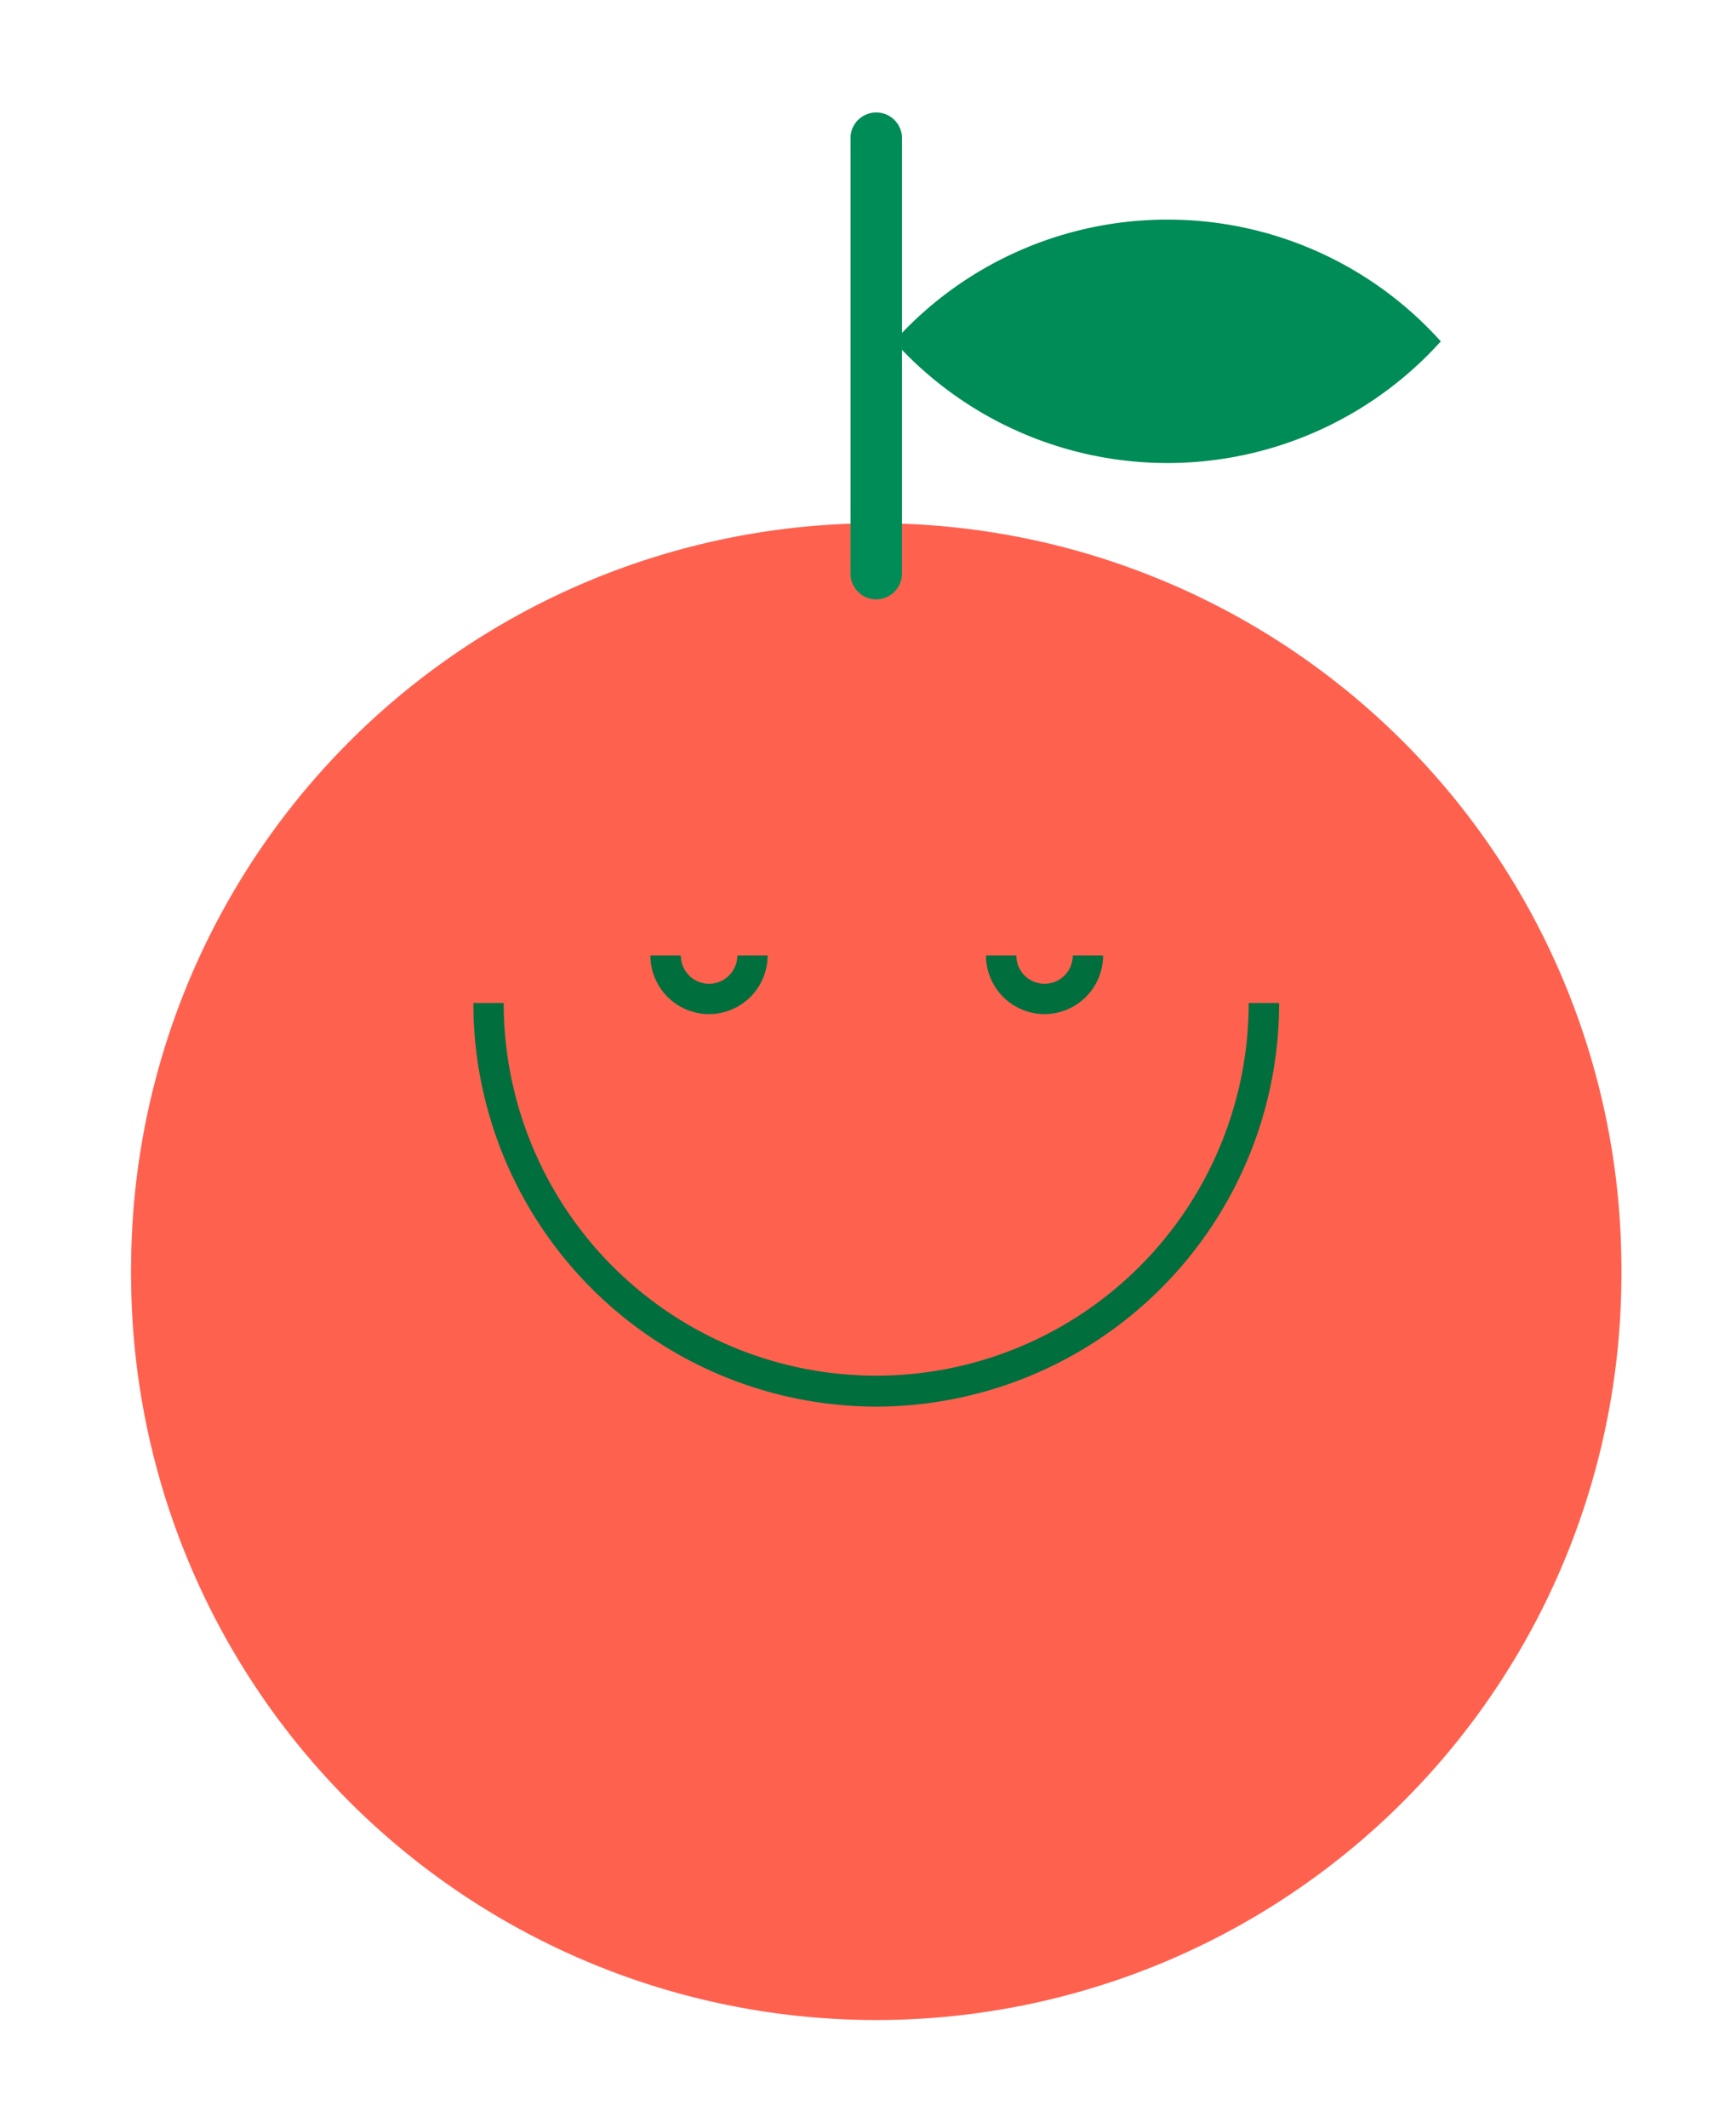
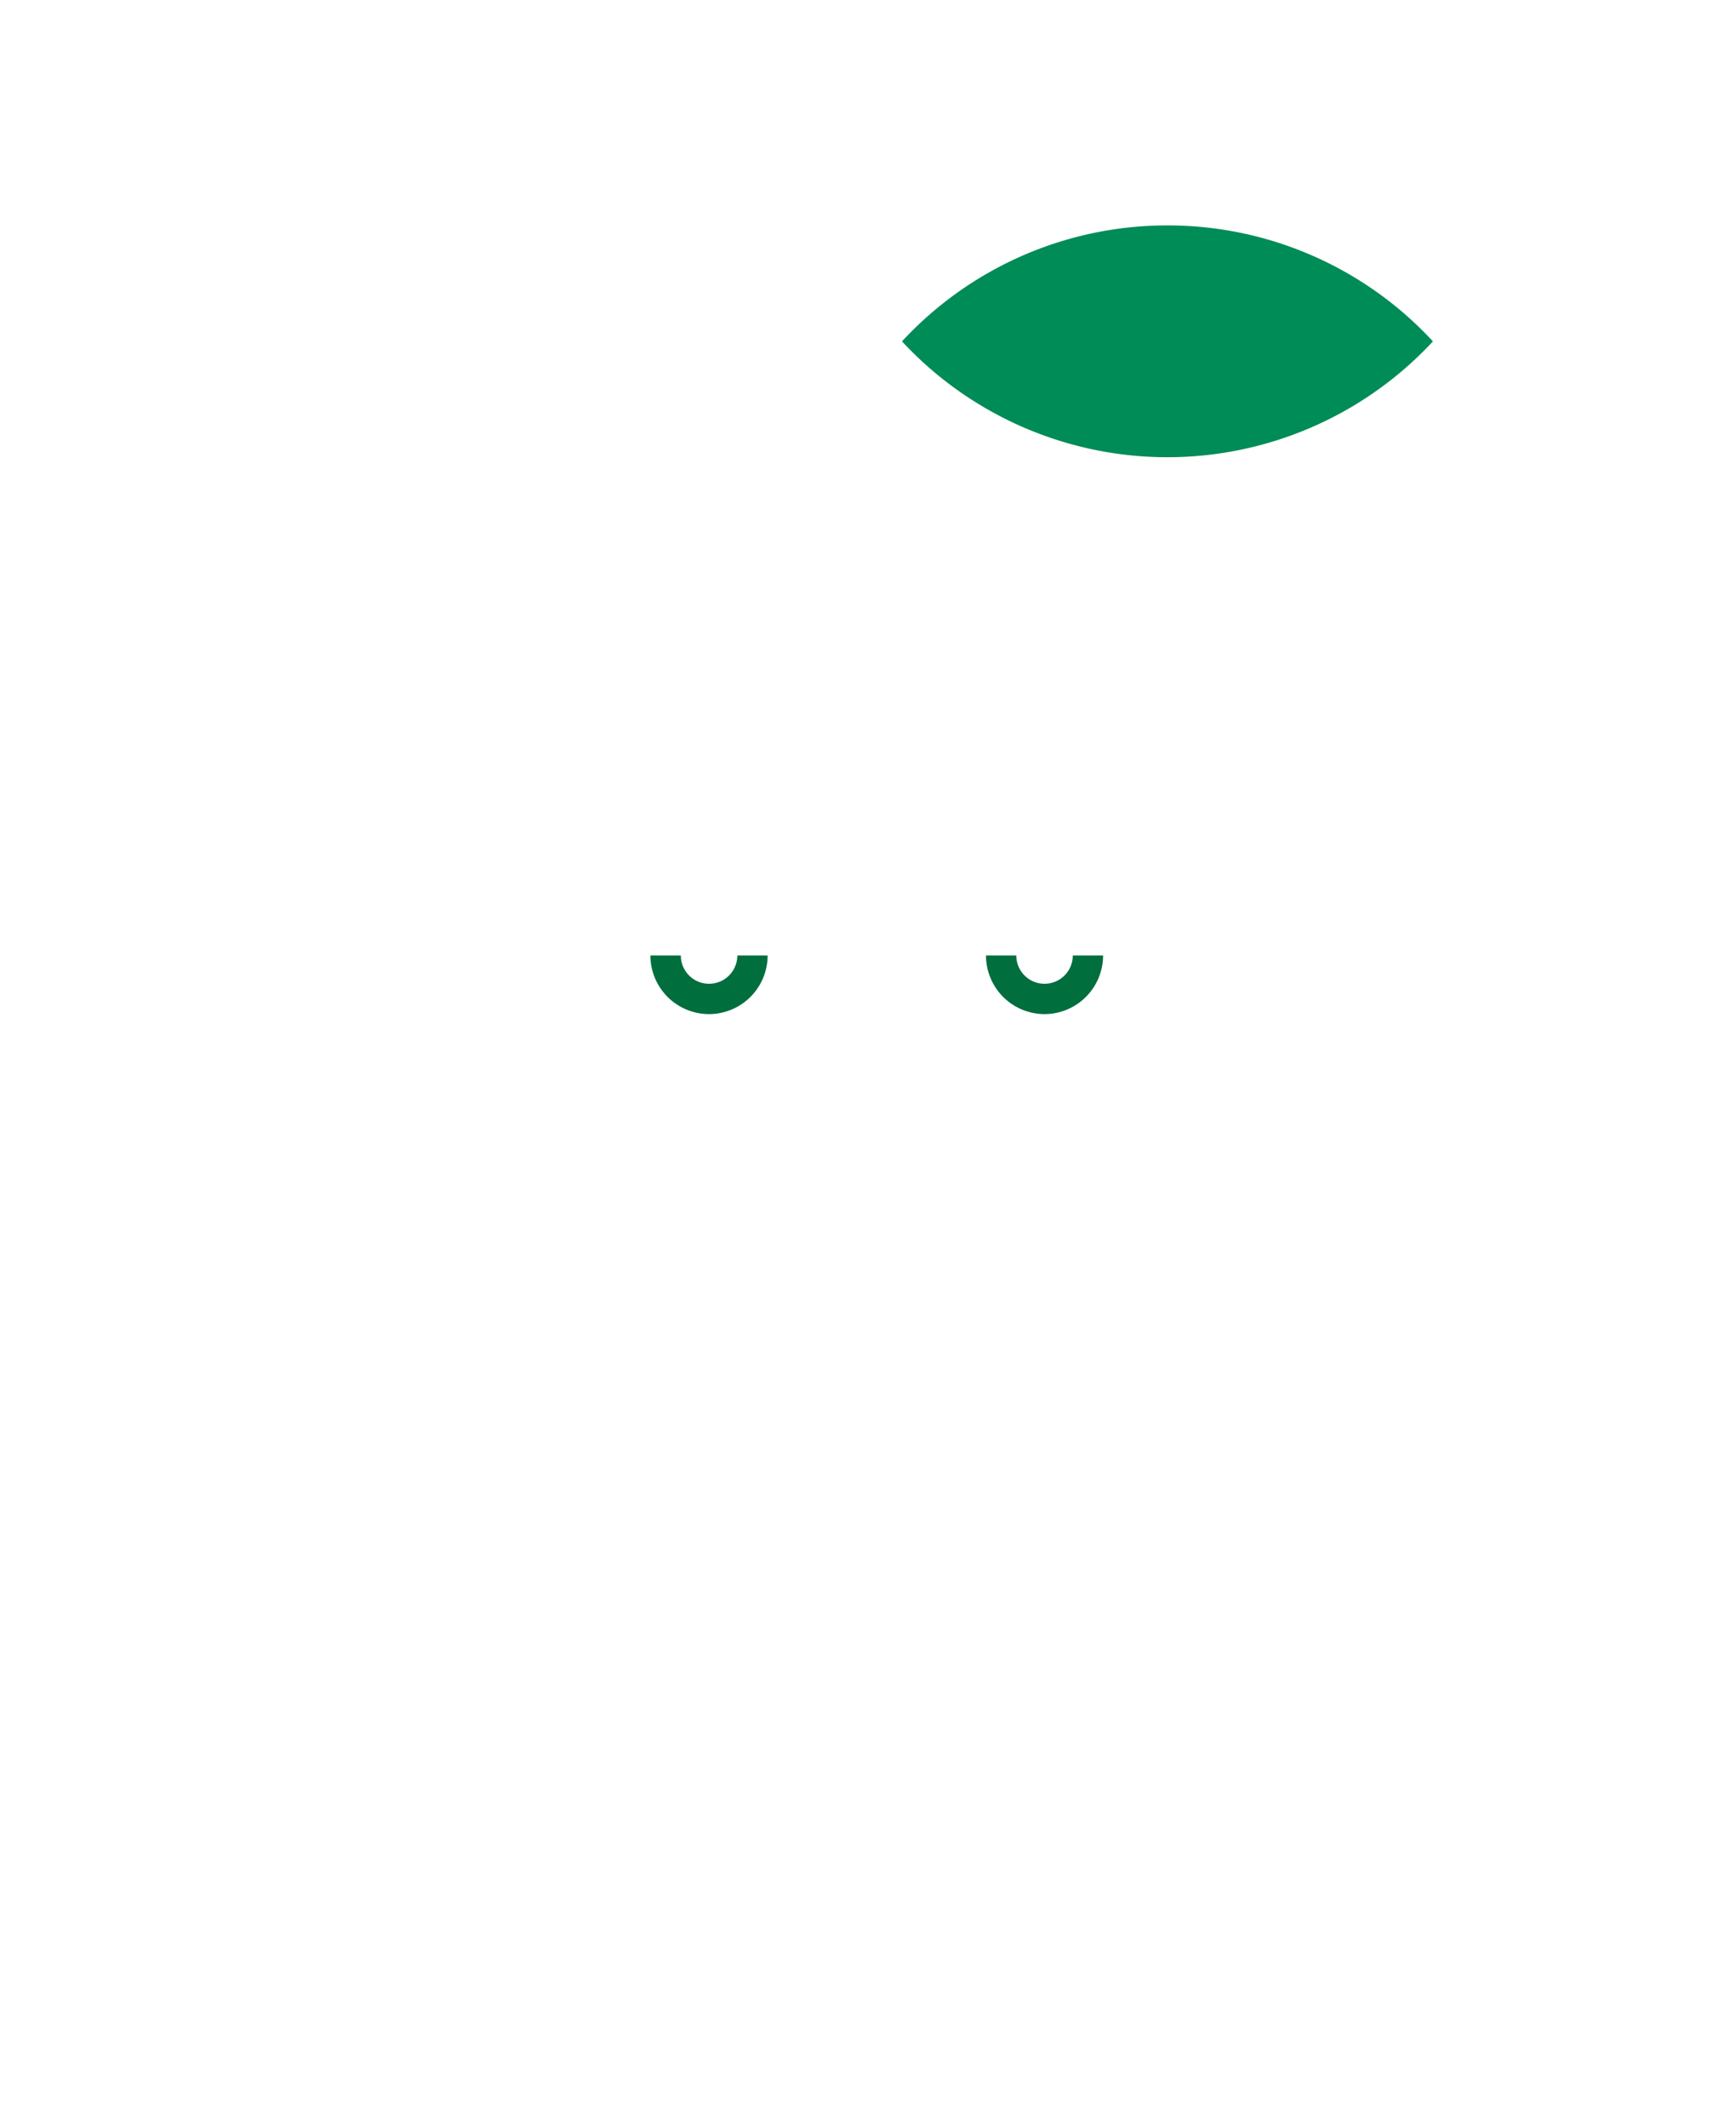
<svg xmlns="http://www.w3.org/2000/svg" id="Layer_1" data-name="Layer 1" viewBox="0 0 142 174">
  <defs>
    <style>.cls-1{fill:#ff614f;}.cls-2{fill:#006e3d;}.cls-3{fill:#008c57;}.cls-4{fill:none;stroke:#008c57;stroke-miterlimit:10;stroke-width:0.95px;}</style>
  </defs>
-   <path class="cls-1" d="M132.62,103.42a60.95,60.95,0,1,1-121.89,0" />
-   <path class="cls-1" d="M10.73,104.51a60.95,60.95,0,1,1,121.89,0" />
  <path class="cls-2" d="M85.44,82.91a4.8,4.8,0,0,1-4.79-4.79h2.48a2.31,2.31,0,0,0,4.62,0h2.48a4.8,4.8,0,0,1-4.79,4.79" />
  <path class="cls-2" d="M58,82.91a4.8,4.8,0,0,1-4.8-4.79h2.49a2.31,2.31,0,0,0,4.62,0h2.48A4.8,4.8,0,0,1,58,82.91" />
-   <path class="cls-2" d="M71.67,115A33,33,0,0,1,38.72,82H41.2a30.47,30.47,0,0,0,60.94,0h2.49a33,33,0,0,1-33,33" />
-   <path class="cls-3" d="M71.67,49a2.1,2.1,0,0,1-2.1-2.1V11.16a2.11,2.11,0,0,1,4.21,0V46.94A2.11,2.11,0,0,1,71.67,49" />
  <path class="cls-3" d="M95.5,18.43a29.55,29.55,0,0,0-21.72,9.48,29.63,29.63,0,0,0,43.43,0A29.53,29.53,0,0,0,95.5,18.43" />
-   <path class="cls-4" d="M95.5,18.43a29.55,29.55,0,0,0-21.72,9.48,29.63,29.63,0,0,0,43.43,0A29.53,29.53,0,0,0,95.5,18.43Z" />
</svg>